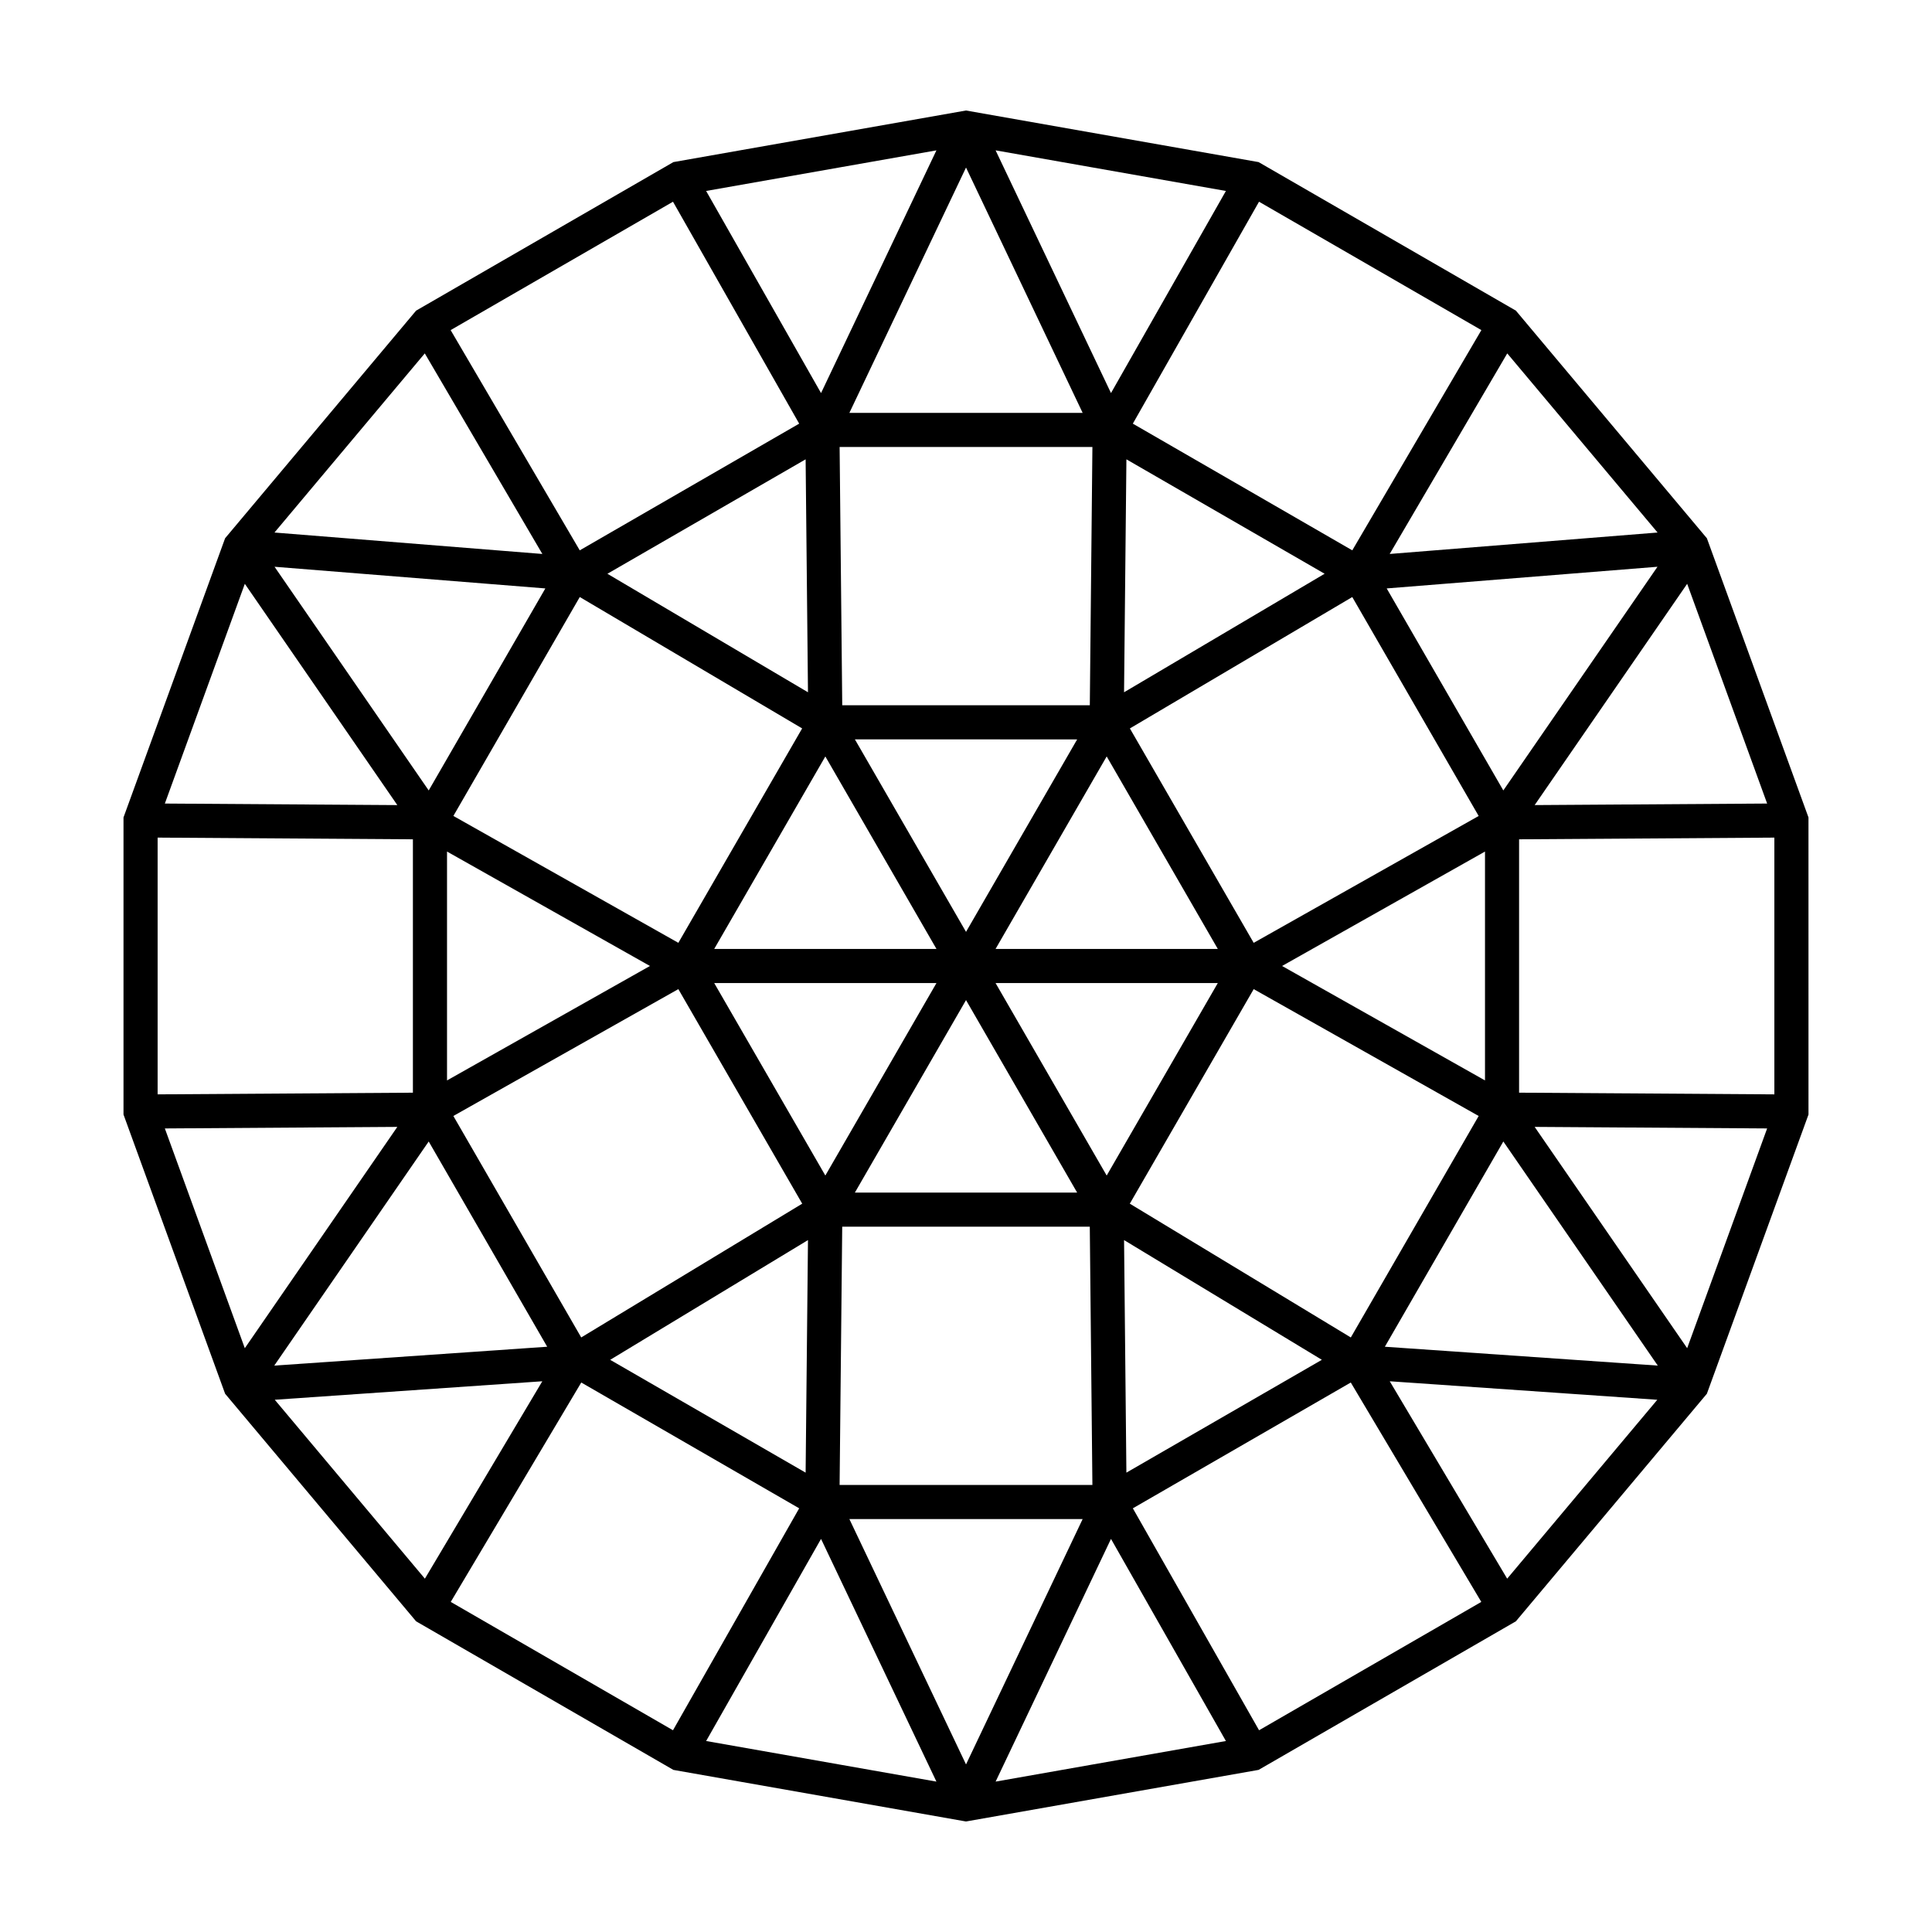
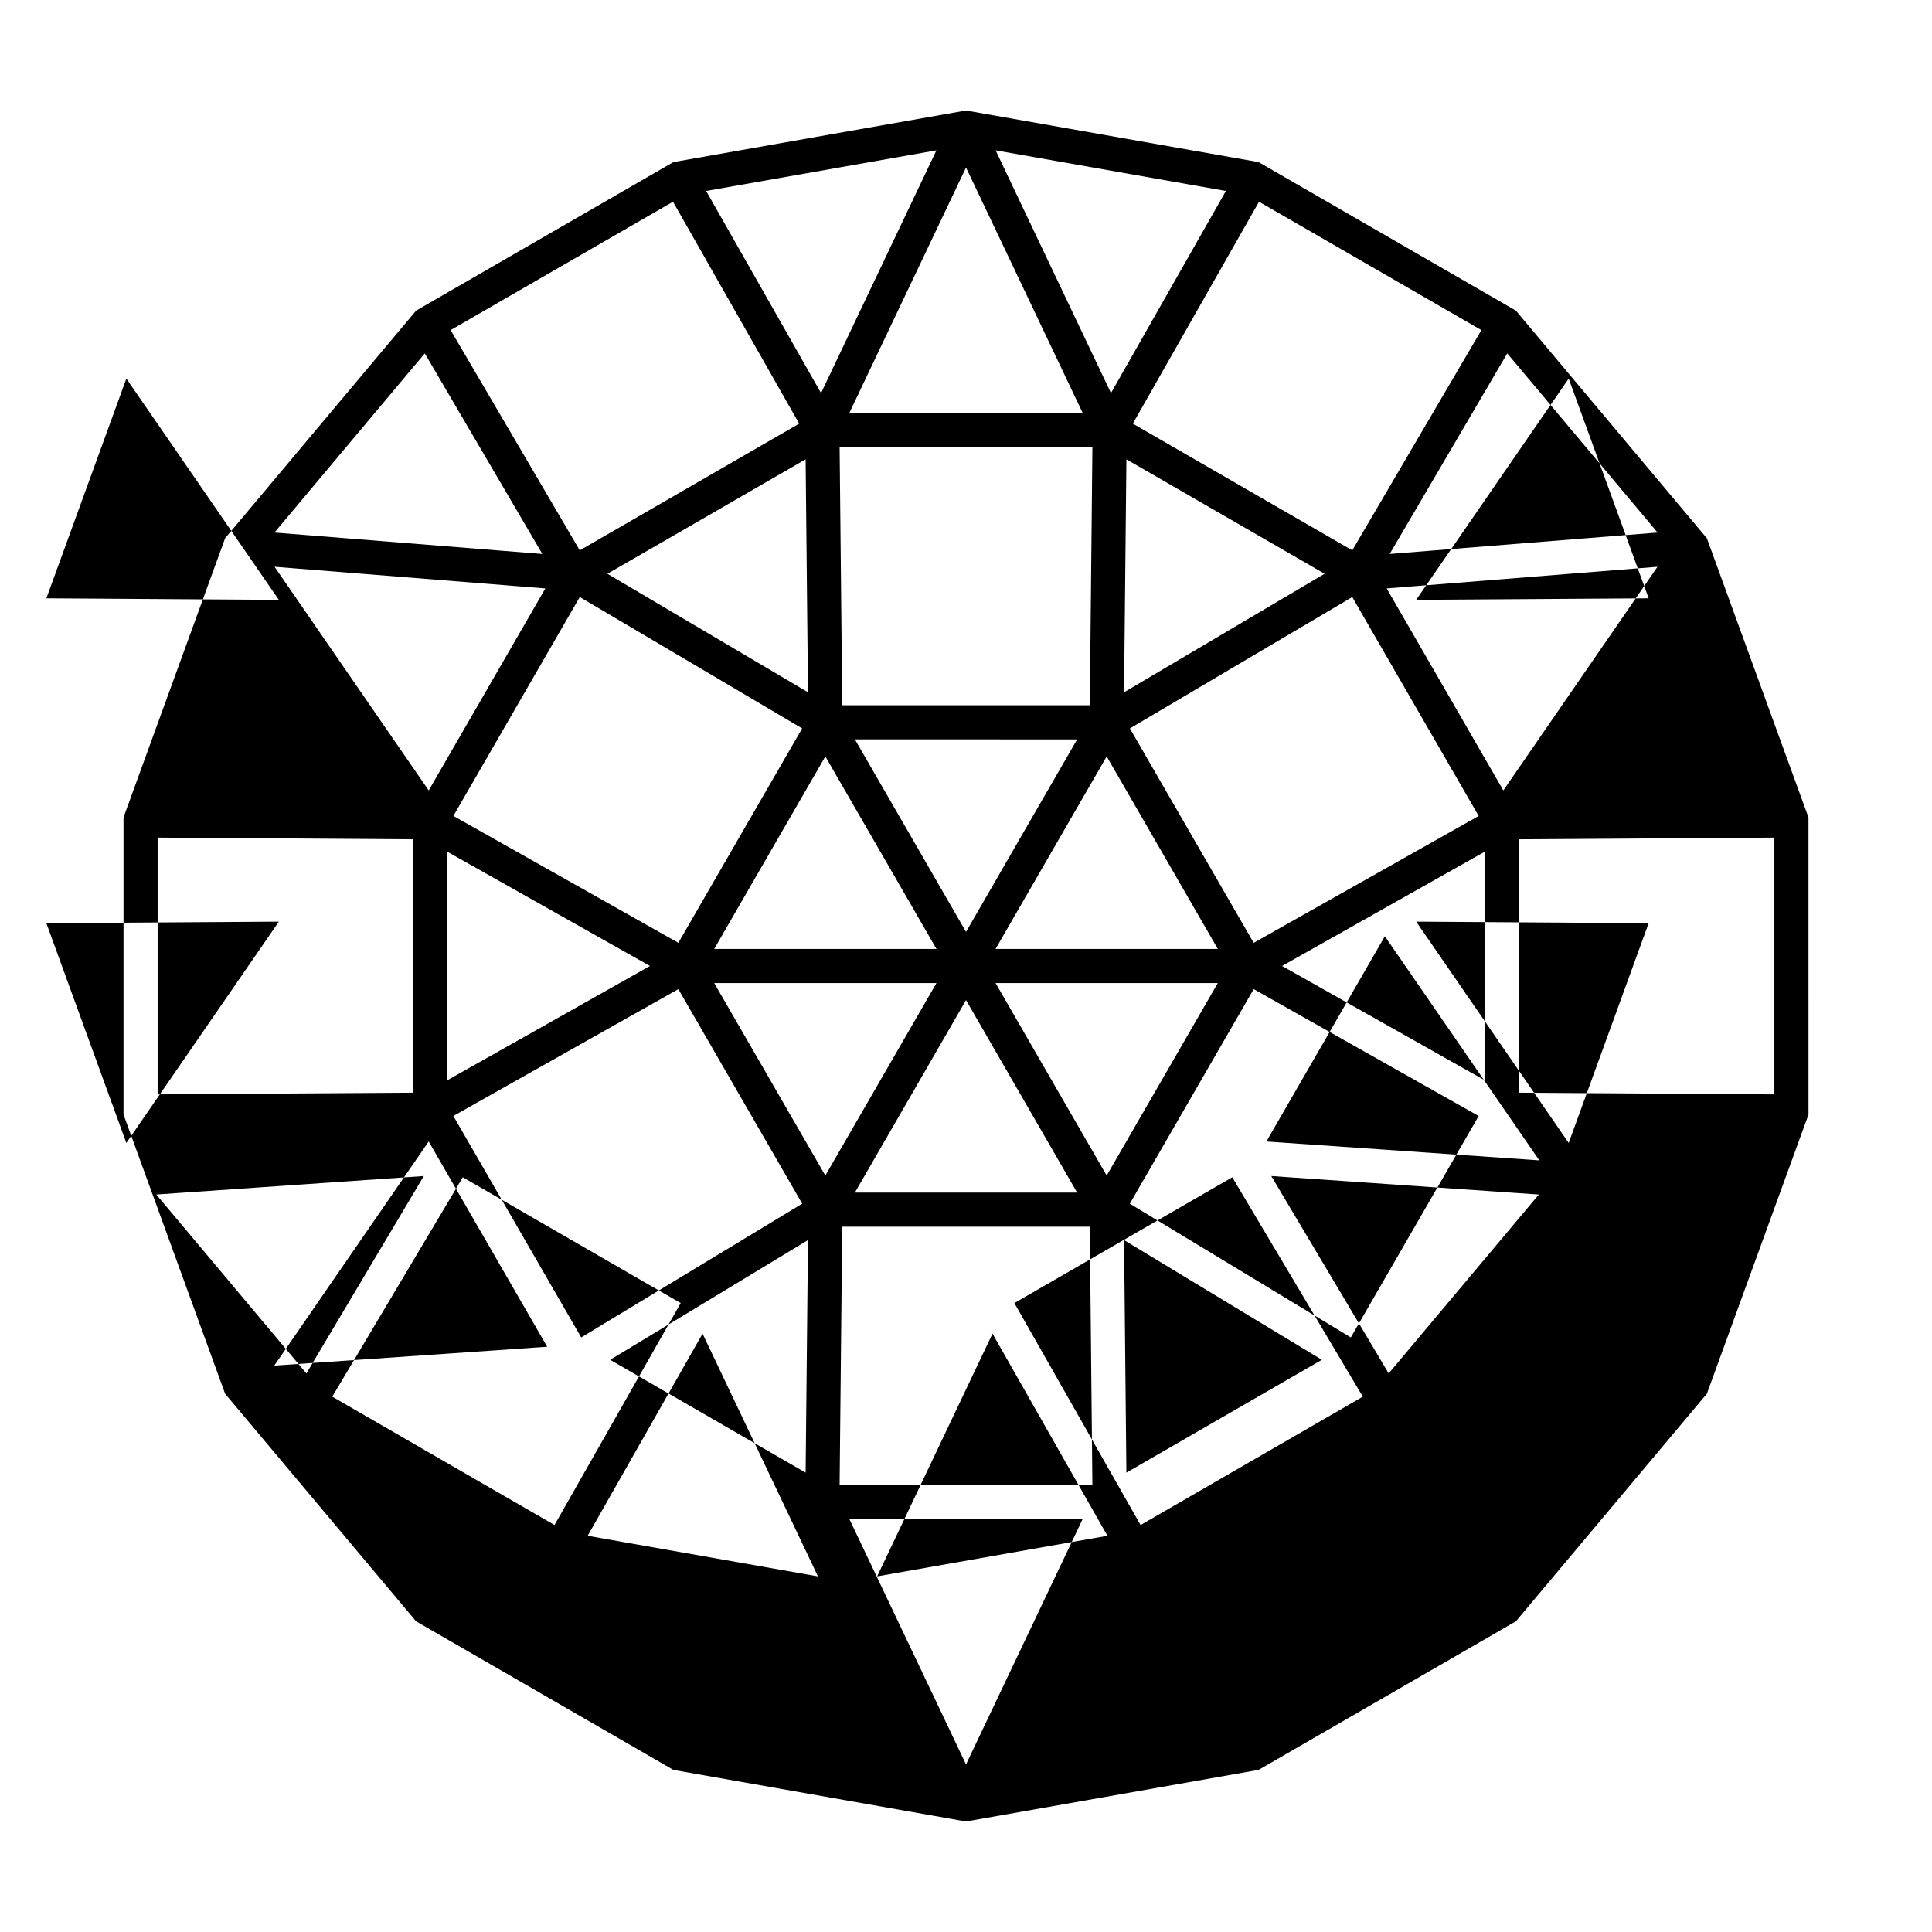
<svg xmlns="http://www.w3.org/2000/svg" fill="#000000" width="800px" height="800px" version="1.1" viewBox="144 144 512 512">
-   <path d="m596.34 286.64-50.613-60.316-68.188-39.367-77.539-13.672-77.543 13.672-68.188 39.367-50.613 60.316-26.926 73.988v78.734l26.926 73.992 50.613 60.312 68.188 39.375 76.758 13.531 0.785 0.137 77.539-13.672 68.188-39.375 50.613-60.309 26.93-73.988-0.004-78.738zm-49.766 146.93v-67.145l67.652-0.449v68.043zm-293.15-67.145v67.148l-67.652 0.445v-68.043zm230.34 33.57 53.777-30.324v60.652zm-167.52 0-53.777 30.328v-60.652zm121.04-55.531 29.449 51.016h-58.898zm-37.277 46.492-29.449-51.012 58.902 0.004zm32.805-60.051h-65.609l-0.695-68.445h66.992zm-70.086 13.562 29.449 51.012h-58.898zm29.449 60.051-29.449 51.012-29.453-51.012zm7.832 4.519 29.449 51.012h-58.902zm-32.809 60.051h65.609l0.691 68.445h-66.992zm40.637-64.57h58.898l-29.449 51.012zm68.406-10.656-32.809-56.82 58.934-34.82 33.496 58.02zm-34.355-66.402 0.625-61.734 52.527 30.324zm-72.793-74.039 30.914-65.023 30.91 65.023zm-11.594 12.305 0.625 61.734-53.152-31.406zm-59.852 36.492 58.93 34.82-32.805 56.82-59.621-33.625zm26.121 103.91 32.828 56.859-58.566 35.449-33.883-58.691zm34.355 66.508-0.625 61.629-51.793-29.898zm72.789 73.934-30.906 65.02-30.91-65.02zm10.977-73.934 52.418 31.727-51.801 29.902zm1.523-9.648 32.832-56.859 59.621 33.621-33.883 58.691zm68.078-163.05 71.762-5.742-40.855 59.277zm0.793-9.133 31.156-53.152 39.836 47.473zm-9.914-0.961-58.156-33.574 33.441-58.812 58.926 34.023zm-63.945-41.68-30.578-64.32 61.031 10.762zm-76.84 0.004-30.453-53.562 61.031-10.762zm-5.793 8.102-58.152 33.574-34.215-58.363 58.926-34.023zm-68.062 34.535-70.992-5.68 39.836-47.473zm0.793 9.133-30.91 53.539-40.855-59.281zm0.488 200.96-72.328 5 40.93-59.391zm-1.293 9.152-31.117 52.312-39.785-47.414zm10.324 0.328 57.75 33.34-33.441 58.816-58.898-34.012zm63.543 41.445 30.578 64.32-61.027-10.758zm76.84 0 30.453 53.562-61.027 10.758zm5.793-8.105 57.754-33.34 34.59 58.145-58.898 34.012zm68.082-33.668 70.902 4.902-39.785 47.41zm-1.297-9.152 31.398-54.391 40.93 59.391zm101.31-143.95-61.609 0.406 40.414-58.637zm-403.43-58.23 40.414 58.641-61.609-0.41zm-21.195 144.33 61.609-0.41-40.418 58.645zm403.43 58.234-40.418-58.645 61.609 0.41z" />
+   <path d="m596.34 286.64-50.613-60.316-68.188-39.367-77.539-13.672-77.543 13.672-68.188 39.367-50.613 60.316-26.926 73.988v78.734l26.926 73.992 50.613 60.312 68.188 39.375 76.758 13.531 0.785 0.137 77.539-13.672 68.188-39.375 50.613-60.309 26.93-73.988-0.004-78.738zm-49.766 146.93v-67.145l67.652-0.449v68.043zm-293.15-67.145v67.148l-67.652 0.445v-68.043zm230.34 33.57 53.777-30.324v60.652zm-167.52 0-53.777 30.328v-60.652zm121.04-55.531 29.449 51.016h-58.898zm-37.277 46.492-29.449-51.012 58.902 0.004zm32.805-60.051h-65.609l-0.695-68.445h66.992zm-70.086 13.562 29.449 51.012h-58.898zm29.449 60.051-29.449 51.012-29.453-51.012zm7.832 4.519 29.449 51.012h-58.902zm-32.809 60.051h65.609l0.691 68.445h-66.992zm40.637-64.57h58.898l-29.449 51.012zm68.406-10.656-32.809-56.82 58.934-34.82 33.496 58.02zm-34.355-66.402 0.625-61.734 52.527 30.324zm-72.793-74.039 30.914-65.023 30.91 65.023zm-11.594 12.305 0.625 61.734-53.152-31.406zm-59.852 36.492 58.93 34.82-32.805 56.82-59.621-33.625zm26.121 103.91 32.828 56.859-58.566 35.449-33.883-58.691zm34.355 66.508-0.625 61.629-51.793-29.898zm72.789 73.934-30.906 65.02-30.91-65.02zm10.977-73.934 52.418 31.727-51.801 29.902zm1.523-9.648 32.832-56.859 59.621 33.621-33.883 58.691zm68.078-163.05 71.762-5.742-40.855 59.277zm0.793-9.133 31.156-53.152 39.836 47.473zm-9.914-0.961-58.156-33.574 33.441-58.812 58.926 34.023zm-63.945-41.68-30.578-64.32 61.031 10.762zm-76.84 0.004-30.453-53.562 61.031-10.762zm-5.793 8.102-58.152 33.574-34.215-58.363 58.926-34.023zm-68.062 34.535-70.992-5.68 39.836-47.473zm0.793 9.133-30.91 53.539-40.855-59.281zm0.488 200.96-72.328 5 40.93-59.391m-1.293 9.152-31.117 52.312-39.785-47.414zm10.324 0.328 57.75 33.34-33.441 58.816-58.898-34.012zm63.543 41.445 30.578 64.32-61.027-10.758zm76.84 0 30.453 53.562-61.027 10.758zm5.793-8.105 57.754-33.34 34.59 58.145-58.898 34.012zm68.082-33.668 70.902 4.902-39.785 47.41zm-1.297-9.152 31.398-54.391 40.93 59.391zm101.31-143.95-61.609 0.406 40.414-58.637zm-403.43-58.23 40.414 58.641-61.609-0.41zm-21.195 144.33 61.609-0.41-40.418 58.645zm403.43 58.234-40.418-58.645 61.609 0.41z" />
</svg>